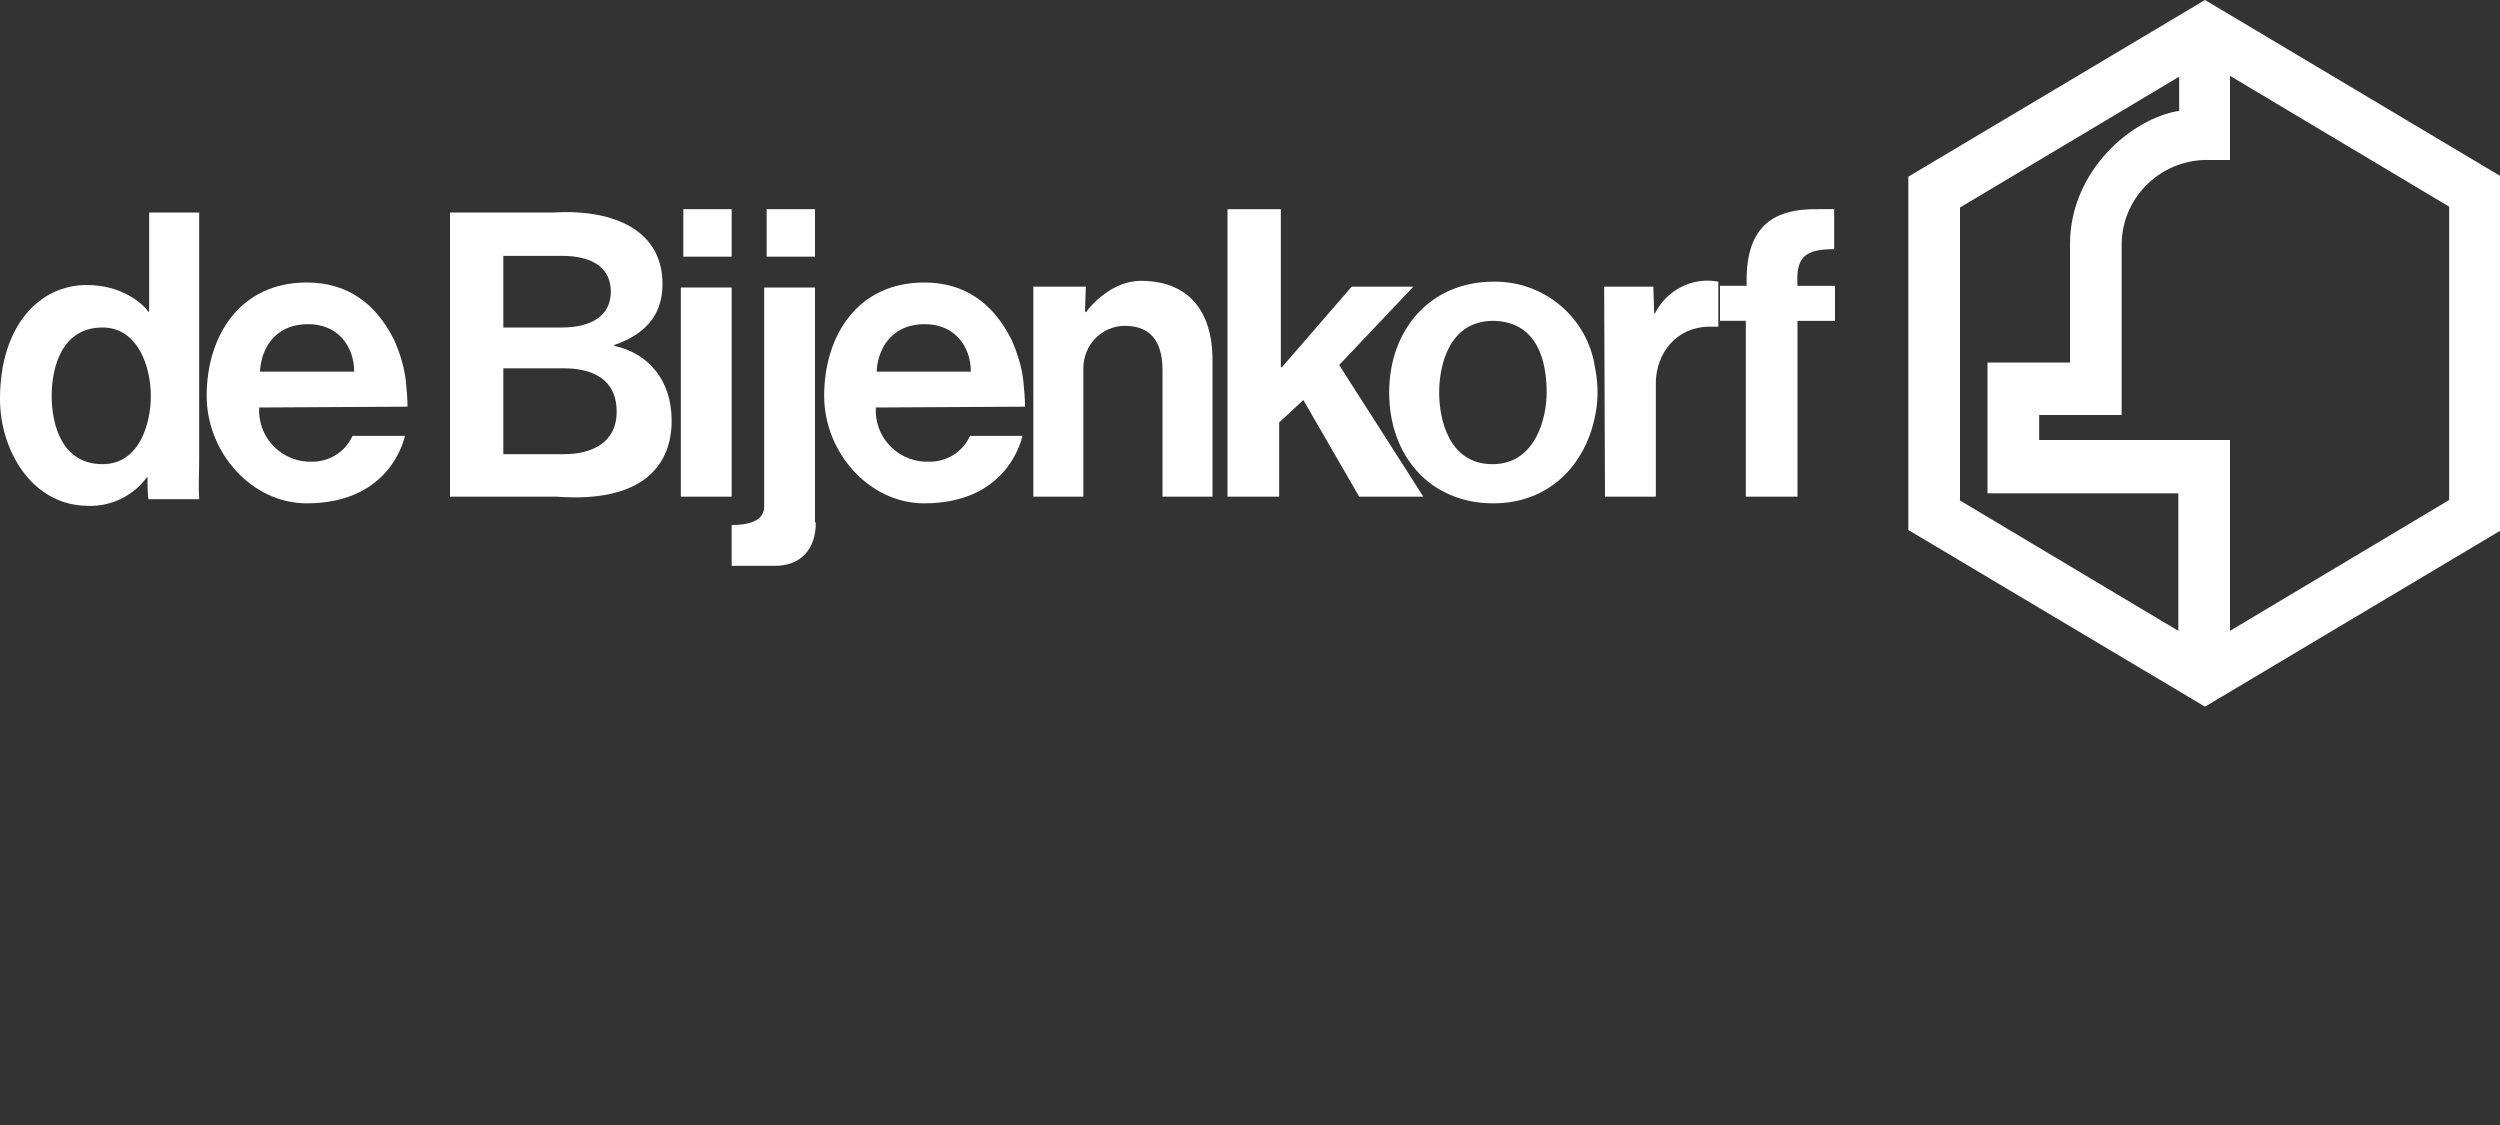
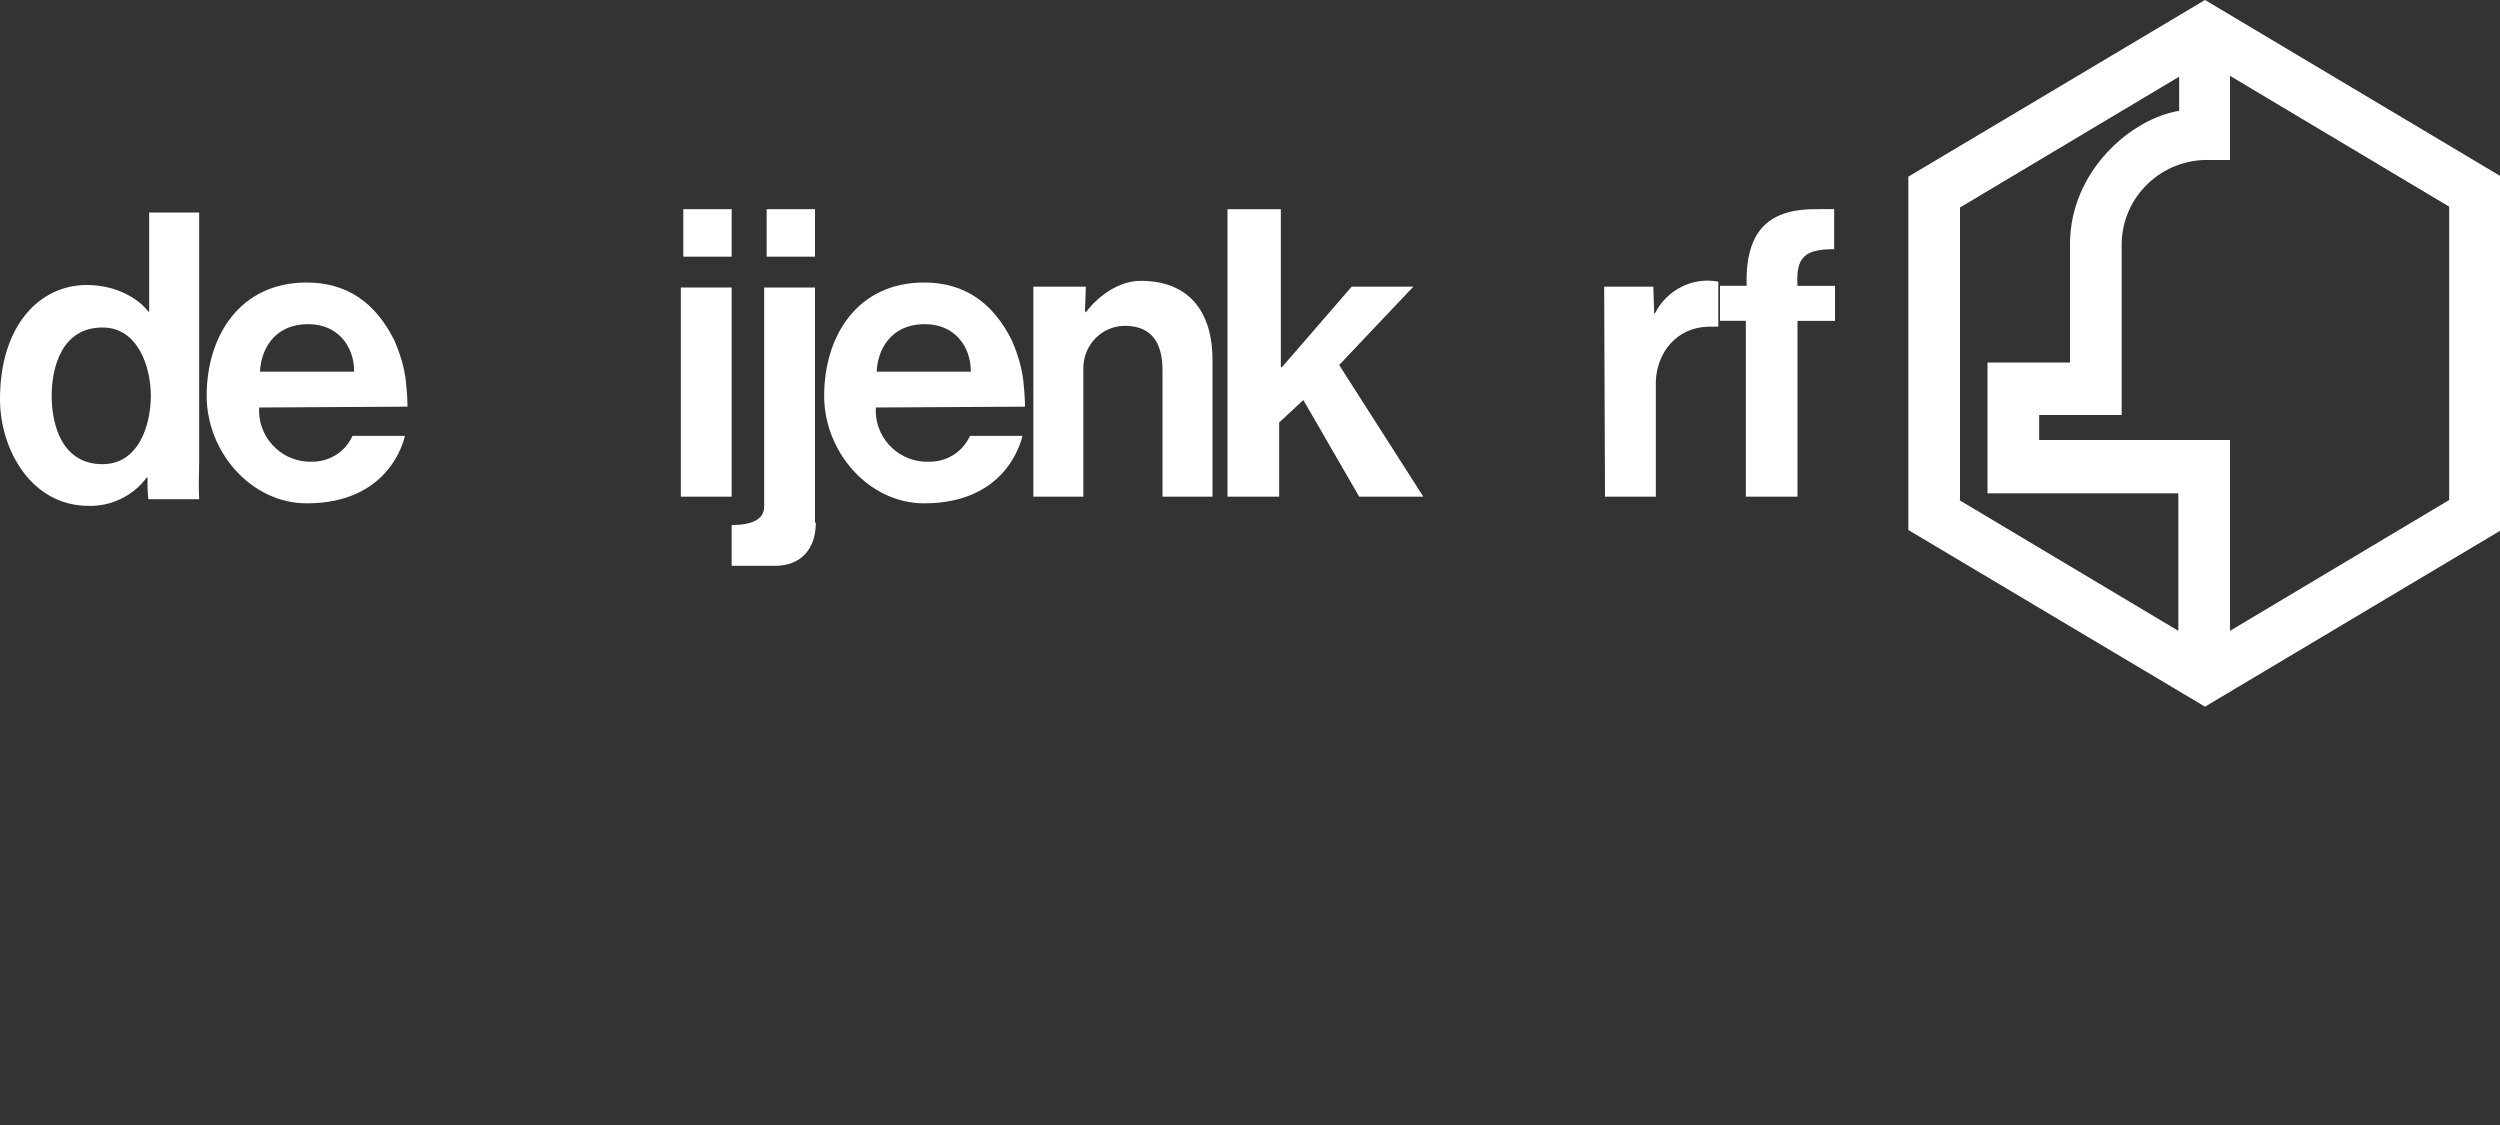
<svg xmlns="http://www.w3.org/2000/svg" version="1.1" id="Layer_1" x="0px" y="0px" viewBox="0 0 300 135" style="enable-background:new 0 0 300 135;" xml:space="preserve">
  <rect x="0" y="0" width="300" height="135" fill="#333333" stroke="none" />
  <style type="text/css">
	.st0{fill-rule:evenodd;clip-rule:evenodd;fill:#FFFFFF;}
</style>
  <g id="Layer_2_1_">
    <g id="Layer_1-2">
      <polygon class="st0" points="153.7,44 153.8,44.1 162.2,34.4 169.6,34.4 160.7,43.8 170.8,59.6 163.1,59.6 156.4,48 153.5,50.7     153.5,59.6 147.3,59.6 147.3,25.1 153.7,25.1 153.7,44   " />
-       <path class="st0" d="M172.7,47.1c0,3.3,1.2,8.6,6.4,8.6s6.5-5.6,6.5-8.6c0-3.6-1-8.5-6.4-8.6C173.9,38.5,172.7,43.8,172.7,47.1    L172.7,47.1z M191.6,48.8c-0.9,6.7-5.5,11.6-12.4,11.6c-7.6,0-12.5-5.7-12.5-13.3s5-13.3,12.5-13.3c6.1-0.1,11.3,4.3,12.2,10.3    C191.7,45.6,191.8,47.2,191.6,48.8L191.6,48.8z" />
      <path class="st0" d="M192.5,34.4h5.9l0.1,3.2h0.1c1.4-2.8,4.5-4.4,7.6-3.8v5.4h-1.2c-3.9,0.1-6.2,3.2-6.3,6.6v13.8h-6.1    L192.5,34.4L192.5,34.4z" />
      <path class="st0" d="M220.1,29.9c-3.6,0-4.6,1-4.4,4.4h4.5v4.2h-4.5v21.1h-6.2V38.5h-3.1v-4.2h3.2c-0.2-6.8,2.8-9.3,8.6-9.2    c0.3,0,1.2,0,1.9,0L220.1,29.9L220.1,29.9z" />
      <polygon class="st0" points="81.7,34.5 87.8,34.5 87.8,59.6 81.7,59.6 81.7,34.5   " />
      <polygon class="st0" points="82,25.1 87.8,25.1 87.8,30.8 82,30.8 82,25.1   " />
      <path class="st0" d="M97.9,62.7c0,3.2-1.8,5.2-4.9,5.2h-5.2V63c3.4,0,3.9-1.3,3.9-2.2V34.5h6.1V62.7z" />
      <polygon class="st0" points="92,25.1 97.8,25.1 97.8,30.8 92,30.8 92,25.1   " />
      <path class="st0" d="M130.2,37.3l0.1,0.2c0.6-0.9,3.2-3.8,6.6-3.8c5.6,0,8.6,3.5,8.6,9.5v16.4h-6V44.4c0-2.7-0.9-5.3-4.5-5.3    c-2.8,0-5,2.3-5,5.1c0,0.1,0,0.1,0,0.2v15.2H124V34.4h6.3L130.2,37.3L130.2,37.3z" />
      <path class="st0" d="M23.9,55.1c0,1.6-0.1,3.2,0,4.8h-6.1c-0.1-1.1-0.1-1.4-0.1-2.6h-0.1c-1.6,2.2-4.3,3.5-7,3.4    C3.8,60.7,0,54,0,47.9C0,39,4.8,34.2,10.4,34.2c4.2,0,6.7,2.2,7.4,3.2h0.1V25.5h6L23.9,55.1L23.9,55.1z M18.1,47.5    c0-3.4-1.5-8.2-5.8-8.2c-4.9,0-6.1,4.8-6.1,8.2c0,3.6,1.3,8.2,6.1,8.2C16.7,55.7,18.1,50.9,18.1,47.5z" />
      <path class="st0" d="M42.5,44.6c0-3.1-2-5.7-5.5-5.7c-4.3,0-5.7,3.3-5.8,5.7H42.5z M31.1,48.9c-0.2,3.4,2.4,6.3,5.8,6.5    c0.1,0,0.2,0,0.3,0c2.2,0.1,4.2-1.1,5.1-3.1h6.3c-0.2,0.8-2,8.1-11.8,8.1c-6.6,0-12-6.1-12-12.9c0-7.2,4-13.6,12-13.6    c4.9,0,8.3,2.5,10.5,6.9c0.7,1.6,1.2,3.2,1.4,4.9c0.1,1,0.2,2.1,0.2,3.1L31.1,48.9z" />
-       <path class="st0" d="M60.4,54.5h7.3c3.2,0,6.3-1.3,6.3-5.1c0-4.1-3.2-5.2-6.3-5.2h-7.3V54.5z M54,25.5h12.4    c6.2-0.4,13.1,1.5,13.1,8.6c0,3.9-2.3,6.1-5.8,7.3v0.1c4.1,0.9,6.9,4.1,6.9,9c0,5-3.1,9.9-13.8,9.1H54L54,25.5L54,25.5z     M60.4,39.3h7c3.7,0,5.9-1.5,5.9-4.3s-2.1-4.3-5.9-4.3h-7V39.3L60.4,39.3z" />
      <path class="st0" d="M116.5,44.6c0-3.1-2-5.7-5.5-5.7c-4.3,0-5.7,3.3-5.8,5.7H116.5z M105.1,48.9c-0.2,3.4,2.4,6.3,5.8,6.5    c0.1,0,0.3,0,0.4,0c2.2,0.1,4.2-1.1,5.1-3.1h6.3c-0.2,0.8-2,8.1-11.8,8.1c-6.6,0-12-6.1-12-12.9c0-7.2,4-13.6,12-13.6    c4.9,0,8.3,2.5,10.5,6.9c0.7,1.6,1.2,3.2,1.4,4.9c0.1,1,0.2,2.1,0.2,3.1L105.1,48.9z" />
      <path class="st0" d="M293.9,24.8L267.6,9.1v10.1h-2.4c-5.7-0.2-10.5,4.3-10.6,10c0,0.1,0,0.2,0,0.3v20.3h-9.9v3h22.9v22.9    l26.3-15.7L293.9,24.8L293.9,24.8z M235.1,60l26.3,15.7V59.2h-22.9V43.5h9.9V29.3c0-8.8,7.4-15.1,13.1-16V9.2l-26.3,15.7V60z     M229,21.2L264.6,0L300,21.1v42.6l-35.4,21.1L229,63.6V21.2z" />
    </g>
  </g>
</svg>